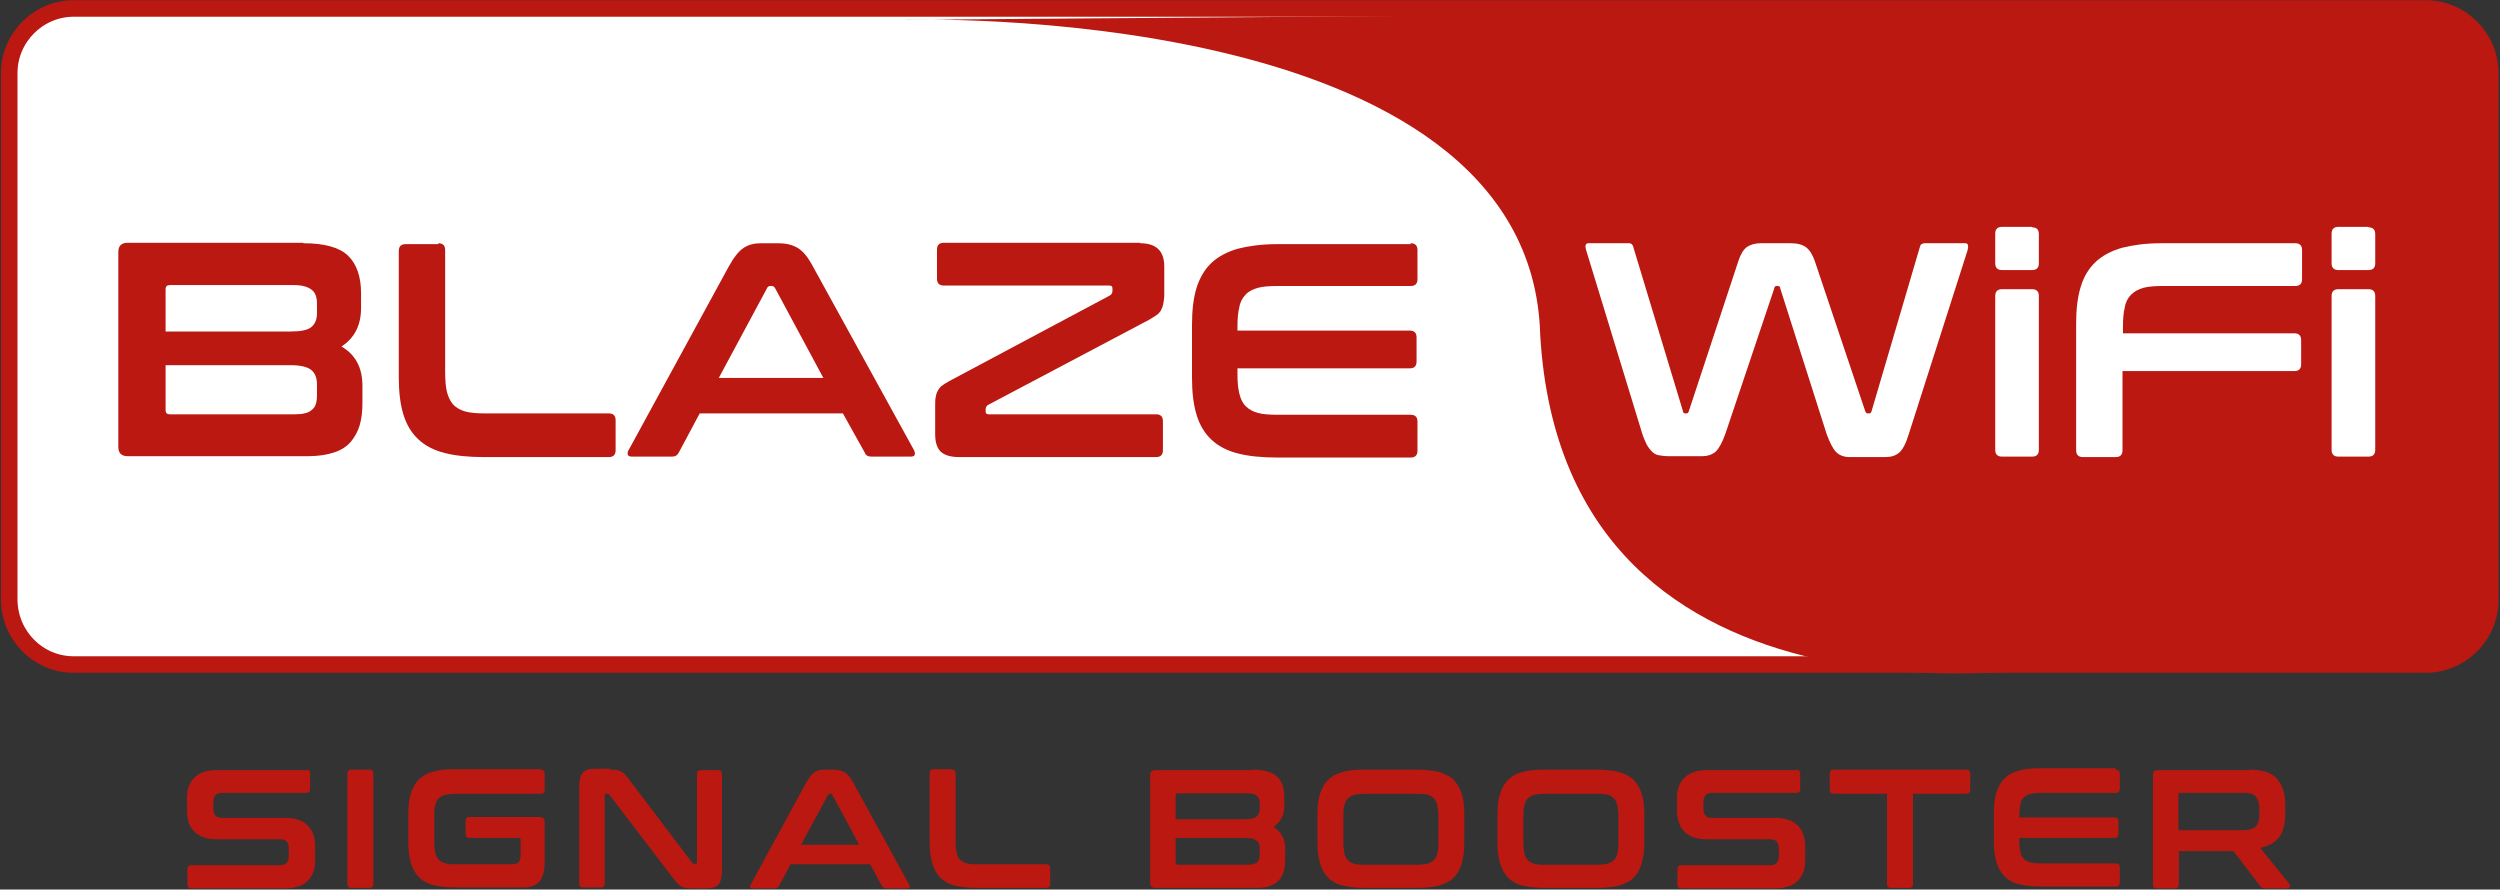
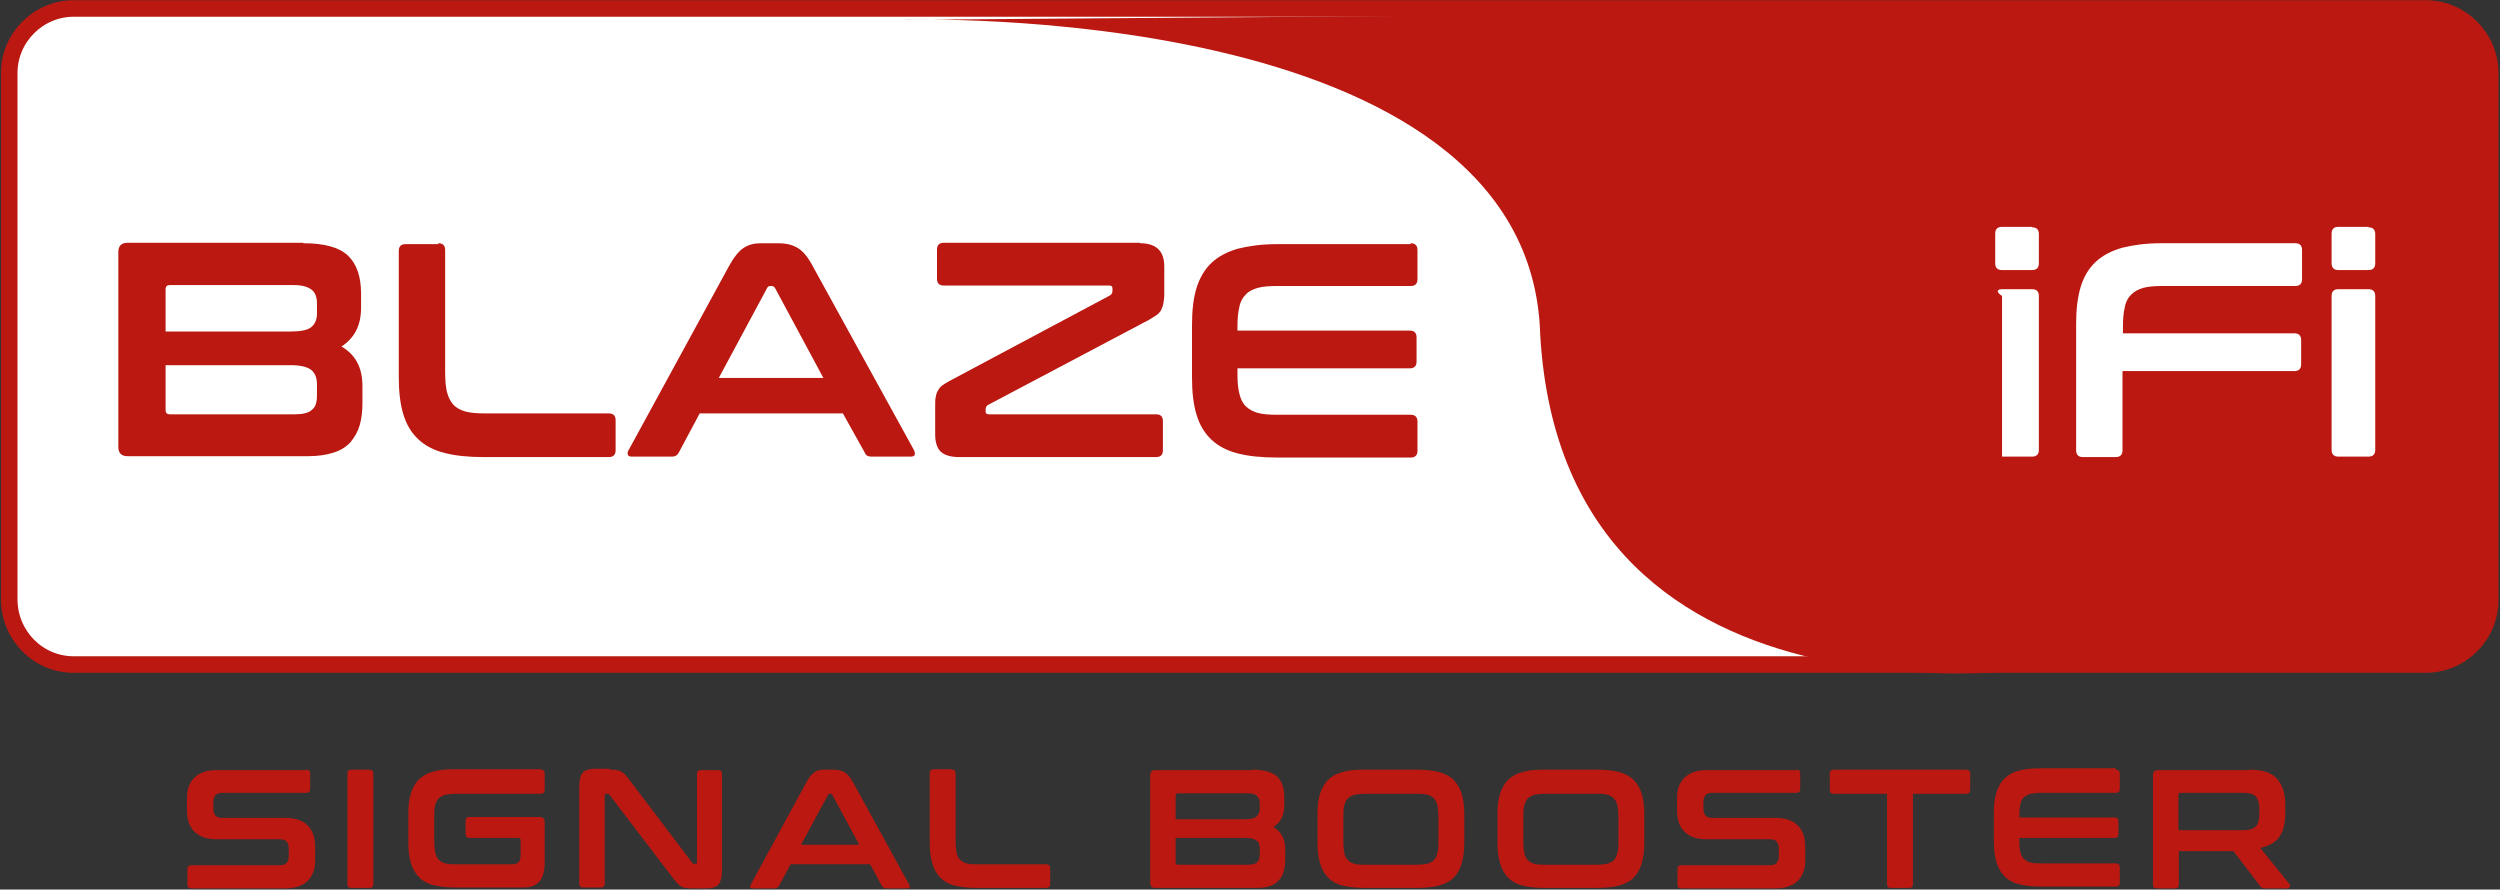
<svg xmlns="http://www.w3.org/2000/svg" width="919" height="327" viewBox="0 0 919 327" fill="none">
  <rect x="0" y="0" width="919" height="327" fill="#333333" stroke="none" />
  <g clip-path="url(#clip0_878_2218)">
    <path d="M27.118 244.291H891.686C904.72 244.291 915.414 233.586 915.414 220.54V26.859C915.414 13.813 904.72 3.109 891.686 3.109H27.118C14.084 3.109 3.39 13.813 3.39 26.859V220.54C3.557 233.753 14.084 244.291 27.118 244.291Z" fill="white" stroke="#BA1811" stroke-width="6.08" stroke-miterlimit="10" />
    <path d="M761.851 244.291C761.851 244.291 575.202 278.912 566.178 123.031C562.836 -0.403 331.572 7.29 331.572 7.29L875.478 3.109C897.368 3.109 915.247 6.287 915.247 22.009V215.69C917.085 230.576 909.065 242.618 888.679 244.291C850.246 247.636 783.741 246.13 761.851 244.291Z" fill="#BA1811" />
-     <path d="M598.93 89.412C599.598 89.412 600.266 89.914 600.433 90.917L618.647 151.129C618.647 151.631 618.981 151.965 619.483 151.965H619.984C620.485 151.965 620.652 151.631 620.819 151.129L639.033 95.935C639.869 93.426 640.871 91.754 642.208 90.75C643.545 89.914 645.216 89.412 647.221 89.412H658.25C660.756 89.412 662.594 89.914 663.931 90.917C665.268 91.921 666.27 93.594 667.106 95.935L685.654 151.129C685.821 151.631 686.155 151.965 686.489 151.965H687.158C687.659 151.965 687.826 151.631 687.993 151.129L705.706 90.917C705.873 90.248 706.04 89.914 706.374 89.747C706.708 89.579 707.042 89.412 707.377 89.412H722.415C723.084 89.412 723.418 89.747 723.418 90.248C723.585 90.75 723.418 91.419 723.251 92.088L701.695 159.492C700.693 162.837 699.523 165.179 698.186 166.349C696.849 167.52 695.178 168.022 693.006 168.022H679.972C677.8 168.022 676.129 167.353 674.959 166.182C673.79 165.011 672.62 162.67 671.45 159.492L654.406 105.97C654.406 105.469 654.072 105.134 653.571 105.134H653.07C652.568 105.134 652.234 105.469 652.234 105.97L634.354 159.157C633.185 162.503 632.015 164.677 630.845 165.848C629.676 167.018 627.838 167.687 625.832 167.687H613.133C611.796 167.687 610.794 167.52 609.791 167.353C608.788 167.186 607.953 166.684 607.284 166.015C606.616 165.346 605.948 164.51 605.279 163.339C604.778 162.168 604.11 160.83 603.608 159.157L583.055 91.921C582.888 91.252 582.721 90.583 582.888 90.081C583.055 89.579 583.389 89.412 583.891 89.412H598.93Z" fill="white" />
-     <path d="M746.979 83.558C748.65 83.558 749.485 84.395 749.485 86.067V96.772C749.485 98.444 748.65 99.28 746.979 99.28H735.95C734.279 99.28 733.444 98.444 733.444 96.772V85.9C733.444 84.227 734.279 83.391 735.95 83.391H746.979V83.558ZM746.979 106.305C748.65 106.305 749.485 107.141 749.485 108.814V165.346C749.485 167.019 748.65 167.855 746.979 167.855H735.95C734.279 167.855 733.444 167.019 733.444 165.346V108.814C733.444 107.141 734.279 106.305 735.95 106.305H746.979Z" fill="white" />
+     <path d="M746.979 83.558C748.65 83.558 749.485 84.395 749.485 86.067V96.772C749.485 98.444 748.65 99.28 746.979 99.28H735.95C734.279 99.28 733.444 98.444 733.444 96.772V85.9C733.444 84.227 734.279 83.391 735.95 83.391H746.979V83.558ZM746.979 106.305C748.65 106.305 749.485 107.141 749.485 108.814V165.346C749.485 167.019 748.65 167.855 746.979 167.855H735.95V108.814C733.444 107.141 734.279 106.305 735.95 106.305H746.979Z" fill="white" />
    <path d="M843.729 89.412C845.4 89.412 846.235 90.248 846.235 91.921V102.625C846.235 104.298 845.4 105.134 843.729 105.134H795.103C792.263 105.134 789.756 105.301 787.918 105.803C786.08 106.305 784.576 107.141 783.406 108.312C782.237 109.483 781.401 110.988 781.067 112.995C780.566 115.002 780.399 117.344 780.399 120.354V122.529H843.395C845.066 122.529 845.901 123.365 845.901 125.037V133.902C845.901 135.574 845.066 136.411 843.395 136.411H780.232V165.513C780.232 167.186 779.396 168.022 777.725 168.022H765.694C764.023 168.022 763.187 167.186 763.187 165.513V119.183C763.187 113.831 763.689 109.315 764.858 105.469C766.028 101.622 767.866 98.611 770.373 96.269C772.879 93.928 776.054 92.255 780.064 91.085C784.075 90.081 788.754 89.412 794.435 89.412H843.729Z" fill="white" />
    <path d="M870.632 83.558C872.303 83.558 873.138 84.395 873.138 86.067V96.772C873.138 98.444 872.303 99.28 870.632 99.28H859.603C857.932 99.28 857.097 98.444 857.097 96.772V85.9C857.097 84.227 857.932 83.391 859.603 83.391H870.632V83.558ZM870.632 106.305C872.303 106.305 873.138 107.141 873.138 108.814V165.346C873.138 167.019 872.303 167.855 870.632 167.855H859.603C857.932 167.855 857.097 167.019 857.097 165.346V108.814C857.097 107.141 857.932 106.305 859.603 106.305H870.632Z" fill="white" />
    <path d="M111.503 89.412C119.19 89.412 124.704 90.918 127.879 93.928C131.054 96.939 132.725 101.622 132.725 107.81V113.163C132.725 119.518 130.385 124.201 125.539 127.379C130.719 130.39 133.226 135.24 133.226 141.763V148.286C133.226 151.297 132.892 153.973 132.223 156.314C131.555 158.656 130.385 160.663 128.881 162.503C127.377 164.175 125.372 165.513 122.699 166.35C120.192 167.186 117.017 167.688 113.341 167.688H46.836C44.664 167.688 43.494 166.517 43.494 164.343V92.59C43.494 90.416 44.664 89.245 46.836 89.245H111.503V89.412ZM60.872 121.86H106.824C110.5 121.86 113.174 121.358 114.511 120.187C115.848 119.017 116.516 117.344 116.516 115.337V111.49C116.516 109.148 115.848 107.476 114.511 106.472C113.174 105.469 111.169 104.8 108.161 104.8H62.376C61.373 104.8 60.872 105.302 60.872 106.305V121.86ZM60.872 134.069V150.795C60.872 151.798 61.373 152.3 62.376 152.3H108.328C111.336 152.3 113.508 151.798 114.678 150.628C116.015 149.624 116.516 147.784 116.516 145.443V141.261C116.516 138.92 115.848 137.247 114.511 136.077C113.174 134.906 110.5 134.237 106.824 134.237H60.872V134.069Z" fill="#BA1811" />
    <path d="M161.131 89.413C162.802 89.413 163.638 90.249 163.638 91.921V136.578C163.638 139.589 163.805 142.098 164.306 144.105C164.808 146.112 165.643 147.617 166.646 148.788C167.815 149.959 169.319 150.795 171.157 151.297C172.995 151.799 175.502 151.966 178.342 151.966H223.793C225.464 151.966 226.3 152.802 226.3 154.475V165.514C226.3 167.186 225.464 168.022 223.793 168.022H177.841C172.16 168.022 167.314 167.521 163.471 166.517C159.46 165.514 156.285 163.841 153.779 161.499C151.273 159.158 149.434 156.147 148.265 152.3C147.095 148.454 146.594 143.938 146.594 138.586V92.256C146.594 90.583 147.429 89.747 149.1 89.747H161.131V89.413Z" fill="#BA1811" />
    <path d="M285.954 89.413C288.795 89.413 291.134 89.914 293.139 91.085C295.144 92.256 296.982 94.43 298.821 97.943L335.916 165.346C336.251 166.015 336.418 166.684 336.251 167.186C336.084 167.688 335.582 167.855 334.58 167.855H320.376C319.039 167.855 318.204 167.353 317.87 166.35L309.849 151.966H257.213L249.526 166.35C249.025 167.353 248.19 167.855 247.02 167.855H232.482C231.48 167.855 230.979 167.688 230.811 167.186C230.644 166.684 230.644 166.015 231.146 165.346L267.907 97.943C269.745 94.597 271.583 92.256 273.422 91.085C275.26 89.914 277.265 89.413 279.771 89.413H285.954ZM264.231 138.92H302.664L284.951 105.971C284.617 105.469 284.283 105.135 283.782 105.135H283.113C282.612 105.135 282.111 105.469 281.944 105.971L264.231 138.92Z" fill="#BA1811" />
    <path d="M419.131 89.412C424.98 89.412 427.988 92.256 427.988 97.942V108.145C427.988 109.483 427.821 110.654 427.654 111.49C427.486 112.494 427.152 113.33 426.818 113.999C426.484 114.668 425.815 115.337 425.147 115.839C424.479 116.34 423.476 116.842 422.473 117.511L363.321 148.788C362.652 149.122 362.318 149.791 362.318 150.46V151.297C362.318 151.966 362.652 152.3 363.488 152.3H424.98C426.651 152.3 427.486 153.137 427.486 154.809V165.513C427.486 167.186 426.651 168.022 424.98 168.022H352.626C349.451 168.022 347.279 167.353 345.775 166.015C344.438 164.677 343.77 162.503 343.77 159.659V149.457C343.77 148.119 343.77 146.948 343.937 146.112C344.104 145.108 344.271 144.439 344.773 143.603C345.107 142.934 345.608 142.265 346.276 141.763C346.945 141.261 347.78 140.76 348.95 140.091L407.936 108.647C408.604 108.312 408.938 107.643 408.938 106.974V105.971C408.938 105.302 408.604 104.967 407.769 104.967H346.945C345.274 104.967 344.438 104.131 344.438 102.458V91.754C344.438 90.081 345.274 89.245 346.945 89.245H419.131V89.412Z" fill="#BA1811" />
    <path d="M518.555 89.413C520.226 89.413 521.062 90.249 521.062 91.921V102.626C521.062 104.298 520.226 105.135 518.555 105.135H469.595C466.755 105.135 464.248 105.302 462.41 105.804C460.572 106.305 458.901 107.142 457.898 108.312C456.729 109.483 455.893 110.988 455.559 112.996C455.058 115.003 454.891 117.344 454.891 120.355V121.526H518.221C519.892 121.526 520.728 122.362 520.728 124.034V132.899C520.728 134.571 519.892 135.408 518.221 135.408H454.891V137.248C454.891 140.091 455.058 142.6 455.559 144.607C456.06 146.614 456.729 148.119 457.898 149.29C459.068 150.461 460.572 151.297 462.41 151.799C464.248 152.3 466.755 152.468 469.595 152.468H518.555C520.226 152.468 521.062 153.304 521.062 154.977V165.681C521.062 167.353 520.226 168.19 518.555 168.19H469.428C463.747 168.19 458.901 167.688 455.058 166.684C451.047 165.681 447.873 164.008 445.366 161.667C442.86 159.325 441.021 156.315 439.852 152.468C438.682 148.621 438.181 144.105 438.181 138.753V119.518C438.181 114.166 438.682 109.65 439.852 105.804C441.021 102.124 442.86 98.946 445.366 96.605C447.873 94.263 451.047 92.59 455.058 91.42C459.068 90.416 463.747 89.747 469.428 89.747H518.555V89.413Z" fill="#BA1811" />
    <path d="M112.673 282.927C113.508 282.927 114.009 283.429 114.009 284.265V290.119C114.009 290.955 113.508 291.457 112.673 291.457H81.592C80.423 291.457 79.587 291.791 79.086 292.46C78.585 293.129 78.417 293.966 78.417 294.969V297.143C78.417 299.485 79.42 300.656 81.592 300.656H104.986C108.662 300.656 111.336 301.659 113.174 303.499C115.012 305.339 115.848 308.015 115.848 311.36V316.378C115.848 319.388 115.012 321.897 113.174 323.737C111.336 325.577 108.662 326.58 104.819 326.58H70.397C69.394 326.58 68.893 326.079 68.893 325.242V319.388C68.893 318.552 69.394 318.05 70.397 318.05H102.981C104.151 318.05 104.986 317.716 105.487 317.047C105.989 316.378 106.156 315.542 106.156 314.538V312.029C106.156 309.688 105.153 308.517 102.981 308.517H79.587C75.911 308.517 73.237 307.513 71.399 305.673C69.561 303.834 68.726 301.158 68.726 297.812V293.297C68.726 290.286 69.561 287.777 71.399 285.937C73.237 284.098 75.911 283.094 79.754 283.094H112.673V282.927Z" fill="#BA1811" />
    <path d="M135.899 282.927C136.735 282.927 137.236 283.429 137.236 284.265V325.075C137.236 325.911 136.735 326.413 135.899 326.413H129.215C128.213 326.413 127.712 325.911 127.712 325.075V284.265C127.712 283.429 128.213 282.927 129.215 282.927H135.899Z" fill="#BA1811" />
    <path d="M198.896 282.926C199.731 282.926 200.232 283.428 200.232 284.265V290.286C200.232 291.289 199.731 291.791 198.896 291.791H167.815C166.144 291.791 164.807 291.958 163.805 292.126C162.802 292.46 161.967 292.795 161.298 293.464C160.63 294.133 160.296 294.969 159.962 295.972C159.627 296.976 159.627 298.481 159.627 300.154V309.186C159.627 310.858 159.794 312.196 159.962 313.367C160.296 314.538 160.63 315.374 161.298 316.043C161.967 316.712 162.802 317.214 163.805 317.381C164.807 317.716 166.144 317.716 167.815 317.716H188.368C189.371 317.716 190.206 317.381 190.708 316.879C191.209 316.378 191.376 315.374 191.376 313.869V308.851C191.376 308.349 191.209 308.015 190.708 308.015H172.494C171.658 308.015 171.157 307.513 171.157 306.509V301.826C171.157 300.823 171.658 300.321 172.494 300.321H198.394C199.564 300.321 200.232 300.99 200.232 302.161V316.712C200.232 320.224 199.564 322.733 198.227 324.071C196.89 325.577 195.052 326.246 192.546 326.246H167.481C164.306 326.246 161.633 325.911 159.46 325.409C157.288 324.908 155.45 323.904 154.113 322.566C152.776 321.228 151.774 319.555 151.105 317.381C150.437 315.207 150.103 312.698 150.103 309.687V298.983C150.103 295.972 150.437 293.464 151.105 291.457C151.774 289.449 152.776 287.61 154.113 286.439C155.45 285.101 157.288 284.097 159.46 283.596C161.633 282.927 164.306 282.759 167.481 282.759H198.896V282.926Z" fill="#BA1811" />
    <path d="M224.127 282.927C225.13 282.927 225.965 282.927 226.634 283.094C227.302 283.094 227.804 283.429 228.305 283.596C228.806 283.93 229.307 284.265 229.809 284.767C230.31 285.268 230.811 285.937 231.313 286.606L254.372 317.047C254.539 317.381 254.873 317.549 255.208 317.549H255.709C256.043 317.549 256.21 317.381 256.21 316.88V284.432C256.21 283.596 256.712 283.094 257.547 283.094H264.064C264.899 283.094 265.401 283.596 265.401 284.432V320.057C265.401 322.566 264.899 324.239 264.064 325.242C263.228 326.079 261.725 326.58 259.886 326.58H254.539C253.537 326.58 252.868 326.58 252.2 326.413C251.532 326.413 251.03 326.246 250.529 325.911C250.028 325.744 249.526 325.242 249.025 324.741C248.524 324.239 248.022 323.57 247.354 322.733L224.127 292.293C223.96 291.959 223.626 291.791 223.292 291.791H222.791C222.456 291.791 222.289 291.959 222.289 292.46V324.908C222.289 325.744 221.788 326.246 220.952 326.246H214.436C213.433 326.246 212.932 325.744 212.932 324.908V289.115C212.932 286.606 213.433 284.934 214.269 283.93C215.104 283.094 216.608 282.592 218.446 282.592H224.127V282.927Z" fill="#BA1811" />
    <path d="M306.507 282.927C308.011 282.927 309.348 283.261 310.517 283.93C311.52 284.599 312.69 285.77 313.692 287.777L334.245 325.242C334.412 325.577 334.58 326.079 334.412 326.246C334.245 326.58 334.078 326.58 333.577 326.58H325.723C325.055 326.58 324.554 326.246 324.219 325.744L319.875 317.716H290.633L286.288 325.744C285.954 326.246 285.453 326.58 284.784 326.58H276.763C276.262 326.58 275.928 326.413 275.761 326.246C275.594 325.911 275.761 325.577 275.928 325.242L296.314 287.777C297.317 285.937 298.319 284.599 299.322 283.93C300.324 283.261 301.494 282.927 302.831 282.927H306.507ZM294.476 310.524H315.865L306.006 292.293C305.839 291.959 305.671 291.791 305.337 291.791H305.003C304.669 291.791 304.502 291.959 304.335 292.293L294.476 310.524Z" fill="#BA1811" />
    <path d="M349.953 282.926C350.788 282.926 351.289 283.428 351.289 284.265V309.186C351.289 310.858 351.457 312.196 351.624 313.367C351.791 314.538 352.292 315.374 352.96 316.043C353.629 316.712 354.464 317.214 355.467 317.381C356.469 317.716 357.806 317.716 359.477 317.716H384.709C385.545 317.716 386.046 318.217 386.046 319.054V325.075C386.046 325.911 385.545 326.413 384.709 326.413H359.143C355.968 326.413 353.295 326.078 351.122 325.577C348.95 325.075 347.112 324.071 345.775 322.733C344.438 321.395 343.436 319.723 342.767 317.548C342.099 315.374 341.765 312.865 341.765 309.855V284.097C341.765 283.261 342.266 282.759 343.269 282.759H349.953V282.926Z" fill="#BA1811" />
    <path d="M460.238 282.927C464.582 282.927 467.59 283.763 469.428 285.436C471.266 287.108 472.102 289.784 472.102 293.129V296.14C472.102 299.652 470.765 302.328 468.091 304.001C470.932 305.673 472.436 308.35 472.436 312.029V315.709C472.436 317.381 472.269 318.887 471.935 320.225C471.6 321.563 470.932 322.733 470.097 323.57C469.261 324.573 468.091 325.242 466.755 325.744C465.418 326.246 463.58 326.413 461.574 326.413H424.646C423.476 326.413 422.808 325.744 422.808 324.573V284.934C422.808 283.763 423.476 283.094 424.646 283.094H460.238V282.927ZM432.165 301.158H457.731C459.736 301.158 461.24 300.823 461.909 300.154C462.577 299.485 463.078 298.649 463.078 297.478V295.304C463.078 293.966 462.744 293.129 461.909 292.46C461.24 291.791 460.071 291.624 458.4 291.624H433.001C432.499 291.624 432.165 291.959 432.165 292.46V301.158ZM432.165 307.848V317.047C432.165 317.549 432.499 317.883 433.001 317.883H458.567C460.238 317.883 461.407 317.549 462.076 317.047C462.744 316.378 463.078 315.541 463.078 314.203V311.862C463.078 310.524 462.744 309.52 461.909 309.019C461.073 308.35 459.736 308.015 457.731 308.015H432.165V307.848Z" fill="#BA1811" />
    <path d="M520.895 282.927C524.069 282.927 526.743 283.261 528.915 283.763C531.088 284.432 532.926 285.268 534.262 286.606C535.599 287.944 536.602 289.617 537.27 291.624C537.939 293.631 538.273 296.307 538.273 299.151V309.855C538.273 312.865 537.939 315.374 537.27 317.549C536.602 319.723 535.599 321.395 534.262 322.733C532.926 324.072 531.088 324.908 528.915 325.577C526.743 326.079 524.069 326.413 520.895 326.413H501.678C498.503 326.413 495.83 326.079 493.657 325.577C491.485 325.075 489.647 324.072 488.31 322.733C486.973 321.395 485.971 319.723 485.303 317.549C484.634 315.374 484.3 312.865 484.3 309.855V299.151C484.3 296.14 484.634 293.631 485.303 291.624C485.971 289.617 486.973 287.777 488.31 286.606C489.647 285.268 491.485 284.265 493.657 283.763C495.83 283.094 498.503 282.927 501.678 282.927H520.895ZM493.825 309.52C493.825 311.193 493.992 312.531 494.159 313.534C494.326 314.538 494.827 315.542 495.496 316.211C496.164 316.88 496.999 317.381 498.002 317.549C499.005 317.883 500.341 317.883 502.012 317.883H520.56C522.231 317.883 523.568 317.716 524.571 317.549C525.573 317.214 526.409 316.88 527.077 316.211C527.746 315.542 528.08 314.705 528.414 313.534C528.748 312.364 528.748 311.026 528.748 309.52V300.154C528.748 298.481 528.581 297.143 528.414 296.14C528.08 294.969 527.746 294.133 527.077 293.464C526.409 292.795 525.573 292.293 524.571 292.126C523.568 291.791 522.231 291.791 520.56 291.791H502.012C500.341 291.791 499.005 291.959 498.002 292.126C496.999 292.46 496.164 292.795 495.496 293.464C494.827 294.133 494.493 294.969 494.159 296.14C493.825 297.311 493.825 298.649 493.825 300.154V309.52Z" fill="#BA1811" />
    <path d="M587.066 282.927C590.24 282.927 592.914 283.261 595.086 283.763C597.259 284.432 599.097 285.268 600.433 286.606C601.77 287.944 602.773 289.617 603.441 291.624C604.11 293.631 604.444 296.307 604.444 299.151V309.855C604.444 312.865 604.11 315.374 603.441 317.549C602.773 319.723 601.77 321.395 600.433 322.733C599.097 324.072 597.259 324.908 595.086 325.577C592.914 326.079 590.24 326.413 587.066 326.413H567.849C564.674 326.413 562.001 326.079 559.828 325.577C557.656 325.075 555.818 324.072 554.481 322.733C553.145 321.395 552.142 319.723 551.473 317.549C550.805 315.374 550.471 312.865 550.471 309.855V299.151C550.471 296.14 550.805 293.631 551.473 291.624C552.142 289.617 553.145 287.777 554.481 286.606C555.818 285.268 557.656 284.265 559.828 283.763C562.001 283.094 564.674 282.927 567.849 282.927H587.066ZM559.996 309.52C559.996 311.193 560.163 312.531 560.33 313.534C560.497 314.538 560.998 315.542 561.667 316.211C562.335 316.88 563.17 317.381 564.173 317.549C565.176 317.883 566.512 317.883 568.183 317.883H586.731C588.402 317.883 589.739 317.716 590.742 317.549C591.744 317.214 592.58 316.88 593.248 316.211C593.917 315.542 594.251 314.705 594.585 313.534C594.919 312.364 594.919 311.026 594.919 309.52V300.154C594.919 298.481 594.752 297.143 594.585 296.14C594.251 294.969 593.917 294.133 593.248 293.464C592.58 292.795 591.744 292.293 590.742 292.126C589.739 291.791 588.402 291.791 586.731 291.791H568.183C566.512 291.791 565.176 291.959 564.173 292.126C563.17 292.46 562.335 292.795 561.667 293.464C560.998 294.133 560.664 294.969 560.33 296.14C559.996 297.311 559.996 298.649 559.996 300.154V309.52Z" fill="#BA1811" />
    <path d="M660.422 282.927C661.257 282.927 661.759 283.429 661.759 284.265V290.119C661.759 290.955 661.257 291.457 660.422 291.457H629.341C628.172 291.457 627.336 291.791 626.835 292.46C626.334 293.129 626.167 293.966 626.167 294.969V297.143C626.167 299.485 627.169 300.656 629.341 300.656H652.735C656.411 300.656 659.085 301.659 660.923 303.499C662.761 305.339 663.597 308.015 663.597 311.36V316.378C663.597 319.388 662.761 321.897 660.923 323.737C659.085 325.577 656.411 326.58 652.568 326.58H618.146C617.143 326.58 616.642 326.079 616.642 325.242V319.388C616.642 318.552 617.143 318.05 618.146 318.05H650.73C651.9 318.05 652.735 317.716 653.237 317.047C653.738 316.378 653.905 315.542 653.905 314.538V312.029C653.905 309.688 652.902 308.517 650.73 308.517H627.336C623.66 308.517 620.986 307.513 619.148 305.673C617.31 303.834 616.475 301.158 616.475 297.812V293.297C616.475 290.286 617.31 287.777 619.148 285.937C620.986 284.098 623.66 283.094 627.503 283.094H660.422V282.927Z" fill="#BA1811" />
    <path d="M722.75 282.927C723.752 282.927 724.253 283.429 724.253 284.265V290.286C724.253 291.29 723.752 291.791 722.75 291.791H703.199V325.075C703.199 325.911 702.698 326.413 701.862 326.413H695.011C694.176 326.413 693.674 325.911 693.674 325.075V291.791H674.124C673.121 291.791 672.62 291.29 672.62 290.286V284.265C672.62 283.429 673.121 282.927 674.124 282.927H722.75Z" fill="#BA1811" />
    <path d="M777.725 282.927C778.728 282.927 779.229 283.428 779.229 284.265V290.119C779.229 290.955 778.728 291.457 777.725 291.457H750.488C748.817 291.457 747.48 291.624 746.478 291.791C745.475 292.126 744.639 292.46 743.971 293.129C743.303 293.798 742.801 294.634 742.634 295.805C742.467 296.976 742.3 298.314 742.3 299.819V300.488H777.391C778.226 300.488 778.728 300.99 778.728 301.826V306.677C778.728 307.513 778.226 308.015 777.391 308.015H742.3V309.018C742.3 310.691 742.467 312.029 742.634 313.032C742.801 314.036 743.303 315.04 743.971 315.709C744.639 316.378 745.475 316.879 746.478 317.047C747.48 317.381 748.817 317.381 750.488 317.381H777.725C778.728 317.381 779.229 317.883 779.229 318.719V324.573C779.229 325.409 778.728 325.911 777.725 325.911H750.321C747.146 325.911 744.472 325.577 742.3 325.075C740.128 324.573 738.29 323.57 736.953 322.231C735.616 320.893 734.614 319.221 733.945 317.047C733.277 314.872 732.943 312.363 732.943 309.353V298.649C732.943 295.638 733.277 293.129 733.945 291.122C734.614 289.115 735.616 287.275 736.953 286.104C738.29 284.766 740.128 283.763 742.3 283.261C744.472 282.592 747.146 282.425 750.321 282.425H777.725V282.927Z" fill="#BA1811" />
    <path d="M826.685 282.927C831.531 282.927 834.873 283.93 836.878 286.105C838.883 288.279 840.053 291.457 840.053 295.638V299.151C840.053 302.663 839.384 305.506 837.881 307.681C836.377 309.688 834.037 311.026 830.862 311.695L841.557 324.908C841.724 325.075 841.891 325.41 841.724 325.911C841.724 326.246 841.39 326.58 840.721 326.58H832.7C832.199 326.58 831.865 326.58 831.531 326.413C831.364 326.246 831.197 326.079 830.862 325.744L821.004 312.865H800.952V325.242C800.952 326.079 800.45 326.58 799.615 326.58H792.931C791.928 326.58 791.427 326.079 791.427 325.242V284.934C791.427 283.763 792.095 283.094 793.265 283.094H826.685V282.927ZM800.785 305.172H824.68C826.852 305.172 828.356 304.67 829.191 303.834C830.027 302.997 830.528 301.492 830.528 299.652V296.976C830.528 295.136 830.027 293.798 829.191 292.795C828.356 291.791 826.852 291.457 824.68 291.457H801.62C801.119 291.457 800.785 291.624 800.785 292.126V305.172Z" fill="#BA1811" />
  </g>
  <defs>
    <clipPath id="clip0_878_2218">
      <rect width="919" height="327" fill="white" />
    </clipPath>
  </defs>
</svg>